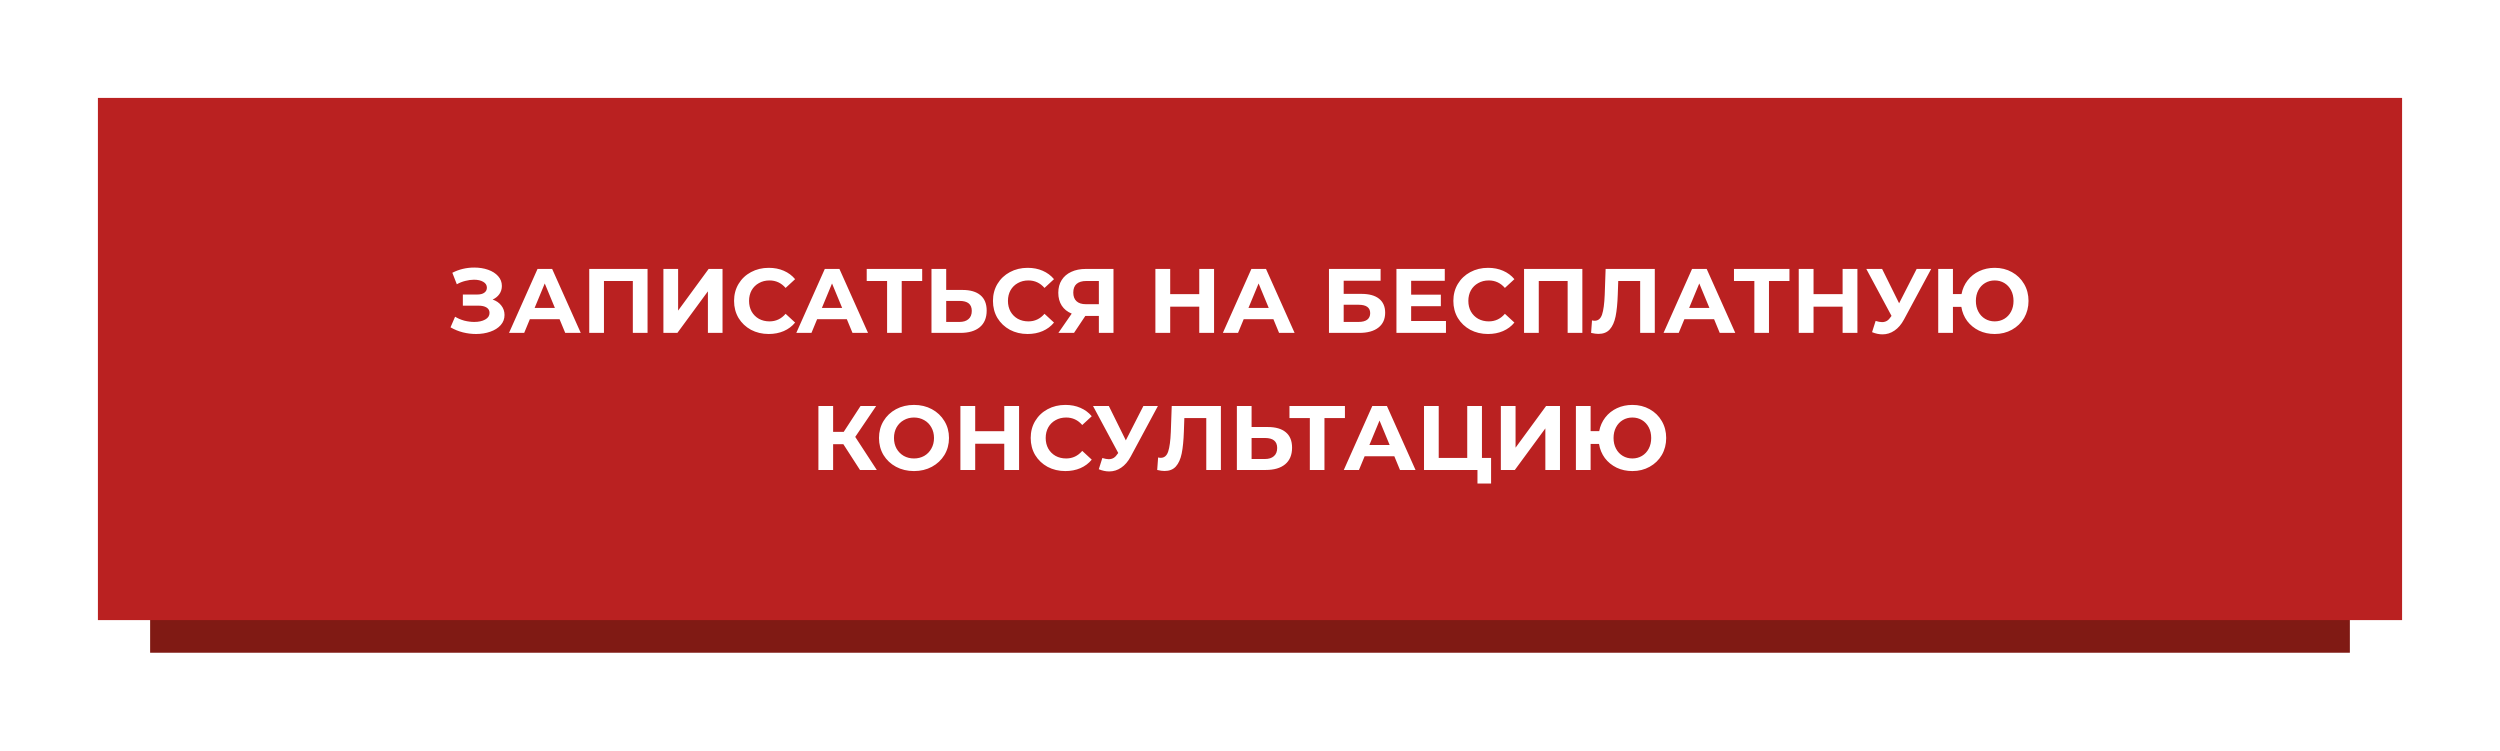
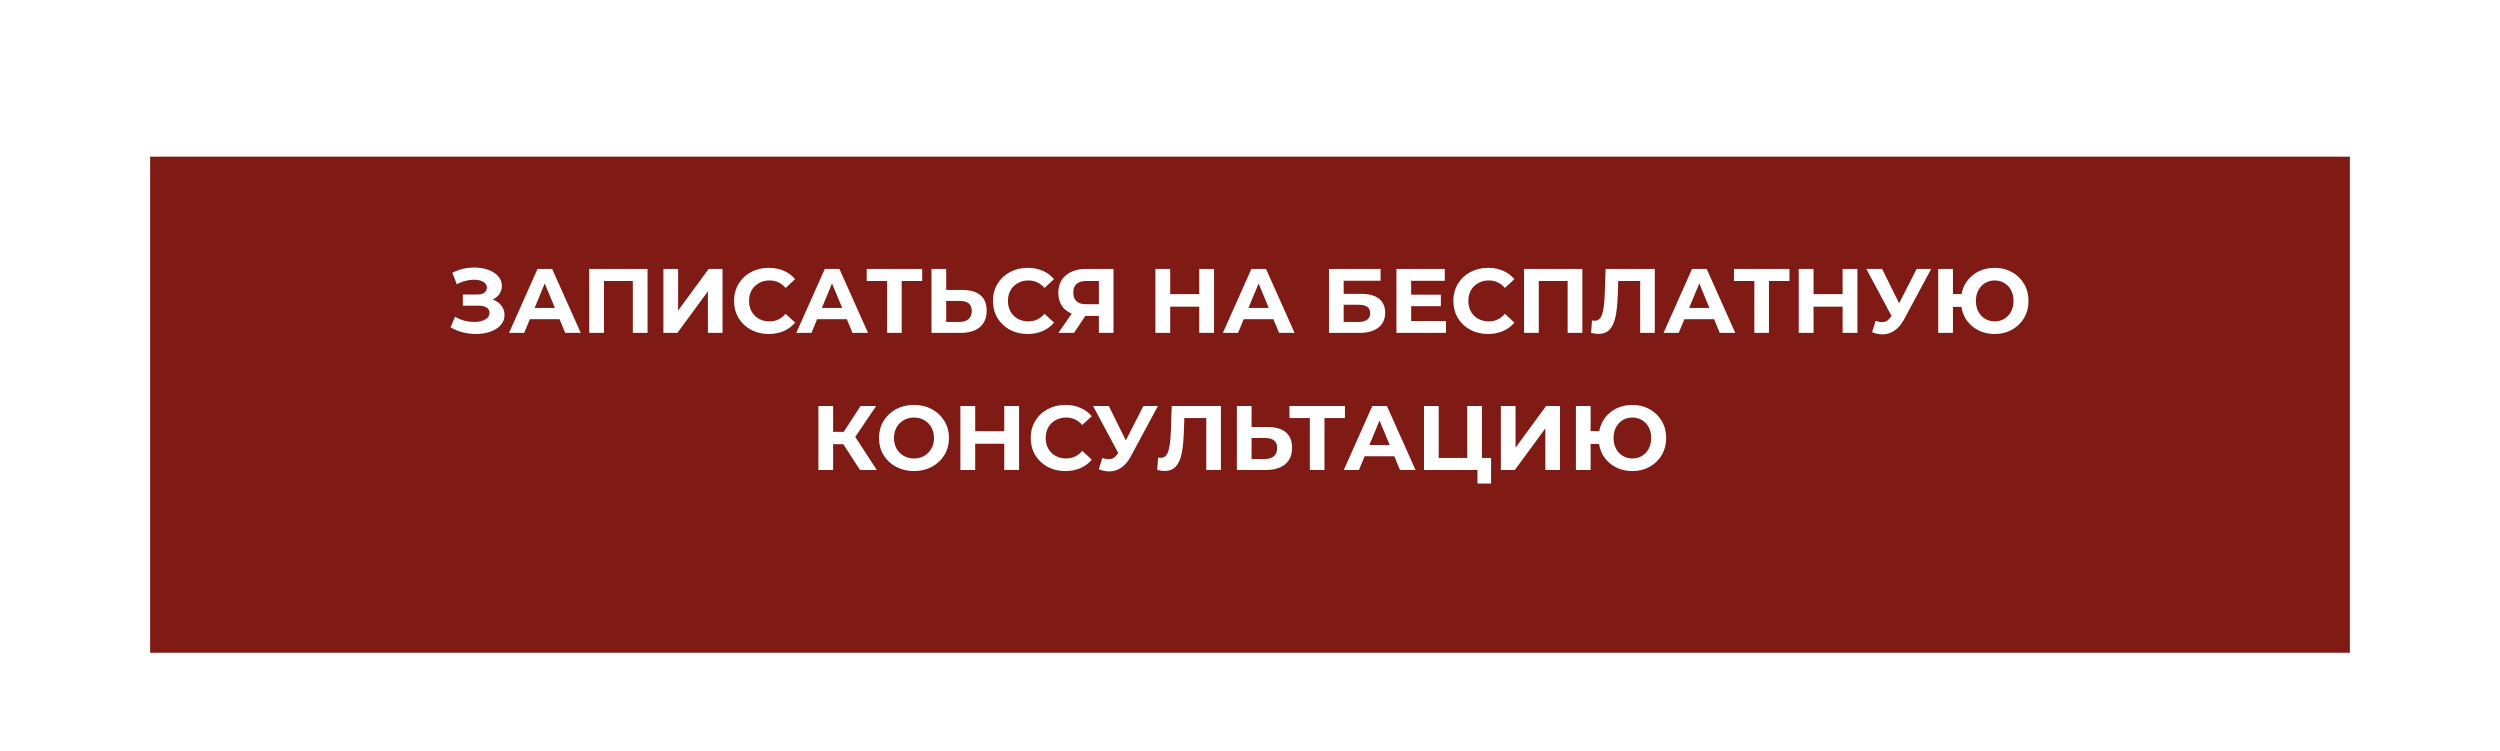
<svg xmlns="http://www.w3.org/2000/svg" width="383" height="115" viewBox="0 0 383 115" fill="none">
  <g filter="url(#filter0_d_54_68)">
    <rect x="23" y="24" width="337" height="76" fill="#801A14" />
  </g>
  <g filter="url(#filter1_d_54_68)">
-     <rect x="15" y="15" width="353" height="80" fill="#BA2121" />
-   </g>
+     </g>
  <path d="M75.473 45.89C76.042 46.086 76.485 46.394 76.803 46.814C77.129 47.225 77.293 47.705 77.293 48.256C77.293 48.853 77.097 49.371 76.705 49.81C76.313 50.249 75.781 50.585 75.109 50.818C74.446 51.051 73.718 51.168 72.925 51.168C72.253 51.168 71.581 51.084 70.909 50.916C70.246 50.748 69.616 50.491 69.019 50.146L69.719 48.522C70.148 48.783 70.619 48.984 71.133 49.124C71.655 49.255 72.164 49.32 72.659 49.32C73.331 49.32 73.886 49.199 74.325 48.956C74.773 48.713 74.997 48.373 74.997 47.934C74.997 47.57 74.843 47.295 74.535 47.108C74.236 46.921 73.825 46.828 73.303 46.828H70.909V45.12H73.135C73.592 45.12 73.947 45.027 74.199 44.84C74.46 44.653 74.591 44.397 74.591 44.07C74.591 43.687 74.404 43.389 74.031 43.174C73.667 42.959 73.195 42.852 72.617 42.852C72.187 42.852 71.744 42.913 71.287 43.034C70.829 43.146 70.395 43.319 69.985 43.552L69.299 41.788C70.335 41.256 71.455 40.99 72.659 40.99C73.424 40.99 74.129 41.102 74.773 41.326C75.417 41.55 75.93 41.877 76.313 42.306C76.695 42.735 76.887 43.235 76.887 43.804C76.887 44.271 76.761 44.686 76.509 45.05C76.257 45.414 75.911 45.694 75.473 45.89ZM85.724 48.9H81.174L80.306 51H77.982L82.35 41.2H84.59L88.972 51H86.592L85.724 48.9ZM85.01 47.178L83.456 43.426L81.902 47.178H85.01ZM99.204 41.2V51H96.95V43.048H92.526V51H90.272V41.2H99.204ZM101.633 41.2H103.887V47.584L108.563 41.2H110.691V51H108.451V44.63L103.775 51H101.633V41.2ZM117.765 51.168C116.766 51.168 115.861 50.953 115.049 50.524C114.246 50.085 113.612 49.483 113.145 48.718C112.688 47.943 112.459 47.071 112.459 46.1C112.459 45.129 112.688 44.261 113.145 43.496C113.612 42.721 114.246 42.119 115.049 41.69C115.861 41.251 116.771 41.032 117.779 41.032C118.628 41.032 119.394 41.181 120.075 41.48C120.766 41.779 121.344 42.208 121.811 42.768L120.355 44.112C119.692 43.347 118.871 42.964 117.891 42.964C117.284 42.964 116.743 43.099 116.267 43.37C115.791 43.631 115.418 44 115.147 44.476C114.886 44.952 114.755 45.493 114.755 46.1C114.755 46.707 114.886 47.248 115.147 47.724C115.418 48.2 115.791 48.573 116.267 48.844C116.743 49.105 117.284 49.236 117.891 49.236C118.871 49.236 119.692 48.849 120.355 48.074L121.811 49.418C121.344 49.987 120.766 50.421 120.075 50.72C119.384 51.019 118.614 51.168 117.765 51.168ZM129.734 48.9H125.184L124.316 51H121.992L126.36 41.2H128.6L132.982 51H130.602L129.734 48.9ZM129.02 47.178L127.466 43.426L125.912 47.178H129.02ZM141.279 43.048H138.143V51H135.903V43.048H132.781V41.2H141.279V43.048ZM147.449 44.42C148.644 44.42 149.559 44.686 150.193 45.218C150.837 45.75 151.159 46.539 151.159 47.584C151.159 48.695 150.805 49.544 150.095 50.132C149.395 50.711 148.406 51 147.127 51H142.703V41.2H144.957V44.42H147.449ZM147.001 49.32C147.589 49.32 148.047 49.175 148.373 48.886C148.709 48.597 148.877 48.177 148.877 47.626C148.877 46.609 148.252 46.1 147.001 46.1H144.957V49.32H147.001ZM157.427 51.168C156.429 51.168 155.523 50.953 154.711 50.524C153.909 50.085 153.274 49.483 152.807 48.718C152.35 47.943 152.121 47.071 152.121 46.1C152.121 45.129 152.35 44.261 152.807 43.496C153.274 42.721 153.909 42.119 154.711 41.69C155.523 41.251 156.433 41.032 157.441 41.032C158.291 41.032 159.056 41.181 159.737 41.48C160.428 41.779 161.007 42.208 161.473 42.768L160.017 44.112C159.355 43.347 158.533 42.964 157.553 42.964C156.947 42.964 156.405 43.099 155.929 43.37C155.453 43.631 155.08 44 154.809 44.476C154.548 44.952 154.417 45.493 154.417 46.1C154.417 46.707 154.548 47.248 154.809 47.724C155.08 48.2 155.453 48.573 155.929 48.844C156.405 49.105 156.947 49.236 157.553 49.236C158.533 49.236 159.355 48.849 160.017 48.074L161.473 49.418C161.007 49.987 160.428 50.421 159.737 50.72C159.047 51.019 158.277 51.168 157.427 51.168ZM170.586 41.2V51H168.346V48.396H166.274L164.538 51H162.144L164.188 48.046C163.525 47.775 163.017 47.369 162.662 46.828C162.307 46.277 162.13 45.619 162.13 44.854C162.13 44.098 162.303 43.449 162.648 42.908C162.993 42.357 163.483 41.937 164.118 41.648C164.753 41.349 165.499 41.2 166.358 41.2H170.586ZM166.414 43.048C165.77 43.048 165.275 43.197 164.93 43.496C164.594 43.795 164.426 44.238 164.426 44.826C164.426 45.395 164.589 45.834 164.916 46.142C165.243 46.45 165.723 46.604 166.358 46.604H168.346V43.048H166.414ZM185.994 41.2V51H183.726V46.982H179.274V51H177.006V41.2H179.274V45.064H183.726V41.2H185.994ZM195.085 48.9H190.535L189.667 51H187.343L191.711 41.2H193.951L198.333 51H195.953L195.085 48.9ZM194.371 47.178L192.817 43.426L191.263 47.178H194.371ZM203.598 41.2H211.508V43.006H205.852V45.022H208.568C209.753 45.022 210.654 45.269 211.27 45.764C211.895 46.259 212.208 46.973 212.208 47.906C212.208 48.886 211.863 49.647 211.172 50.188C210.481 50.729 209.506 51 208.246 51H203.598V41.2ZM208.12 49.32C208.699 49.32 209.142 49.208 209.45 48.984C209.758 48.751 209.912 48.415 209.912 47.976C209.912 47.117 209.315 46.688 208.12 46.688H205.852V49.32H208.12ZM221.522 49.18V51H213.934V41.2H221.34V43.02H216.188V45.148H220.738V46.912H216.188V49.18H221.522ZM227.96 51.168C226.962 51.168 226.056 50.953 225.244 50.524C224.442 50.085 223.807 49.483 223.34 48.718C222.883 47.943 222.654 47.071 222.654 46.1C222.654 45.129 222.883 44.261 223.34 43.496C223.807 42.721 224.442 42.119 225.244 41.69C226.056 41.251 226.966 41.032 227.974 41.032C228.824 41.032 229.589 41.181 230.27 41.48C230.961 41.779 231.54 42.208 232.006 42.768L230.55 44.112C229.888 43.347 229.066 42.964 228.086 42.964C227.48 42.964 226.938 43.099 226.462 43.37C225.986 43.631 225.613 44 225.342 44.476C225.081 44.952 224.95 45.493 224.95 46.1C224.95 46.707 225.081 47.248 225.342 47.724C225.613 48.2 225.986 48.573 226.462 48.844C226.938 49.105 227.48 49.236 228.086 49.236C229.066 49.236 229.888 48.849 230.55 48.074L232.006 49.418C231.54 49.987 230.961 50.421 230.27 50.72C229.58 51.019 228.81 51.168 227.96 51.168ZM242.417 41.2V51H240.163V43.048H235.739V51H233.485V41.2H242.417ZM253.514 41.2V51H251.274V43.048H247.914L247.844 45.092C247.797 46.483 247.685 47.612 247.508 48.48C247.33 49.339 247.032 50.001 246.612 50.468C246.201 50.925 245.622 51.154 244.876 51.154C244.568 51.154 244.194 51.103 243.756 51L243.896 49.082C244.017 49.119 244.152 49.138 244.302 49.138C244.843 49.138 245.221 48.821 245.436 48.186C245.65 47.542 245.786 46.539 245.842 45.176L245.982 41.2H253.514ZM262.597 48.9H258.047L257.179 51H254.855L259.223 41.2H261.463L265.845 51H263.465L262.597 48.9ZM261.883 47.178L260.329 43.426L258.775 47.178H261.883ZM274.143 43.048H271.007V51H268.767V43.048H265.645V41.2H274.143V43.048ZM284.555 41.2V51H282.287V46.982H277.835V51H275.567V41.2H277.835V45.064H282.287V41.2H284.555ZM295.858 41.2L291.686 48.956C291.285 49.703 290.799 50.267 290.23 50.65C289.67 51.033 289.059 51.224 288.396 51.224C287.883 51.224 287.351 51.112 286.8 50.888L287.346 49.166C287.738 49.287 288.065 49.348 288.326 49.348C288.606 49.348 288.858 49.283 289.082 49.152C289.306 49.012 289.511 48.797 289.698 48.508L289.782 48.396L285.918 41.2H288.34L290.944 46.464L293.632 41.2H295.858ZM305.588 41.032C306.568 41.032 307.45 41.251 308.234 41.69C309.027 42.129 309.648 42.735 310.096 43.51C310.544 44.275 310.768 45.139 310.768 46.1C310.768 47.061 310.544 47.929 310.096 48.704C309.648 49.469 309.027 50.071 308.234 50.51C307.45 50.949 306.568 51.168 305.588 51.168C304.71 51.168 303.908 50.995 303.18 50.65C302.452 50.295 301.85 49.805 301.374 49.18C300.907 48.545 300.608 47.822 300.478 47.01H299.19V51H296.936V41.2H299.19V45.05H300.506C300.655 44.266 300.963 43.571 301.43 42.964C301.906 42.348 302.503 41.872 303.222 41.536C303.94 41.2 304.729 41.032 305.588 41.032ZM305.588 49.236C306.129 49.236 306.619 49.105 307.058 48.844C307.496 48.583 307.842 48.214 308.094 47.738C308.346 47.262 308.472 46.716 308.472 46.1C308.472 45.484 308.346 44.938 308.094 44.462C307.842 43.986 307.496 43.617 307.058 43.356C306.619 43.095 306.129 42.964 305.588 42.964C305.046 42.964 304.556 43.095 304.118 43.356C303.679 43.617 303.334 43.986 303.082 44.462C302.83 44.938 302.704 45.484 302.704 46.1C302.704 46.716 302.83 47.262 303.082 47.738C303.334 48.214 303.679 48.583 304.118 48.844C304.556 49.105 305.046 49.236 305.588 49.236ZM129.202 68.052H127.634V72H125.38V62.2H127.634V66.162H129.258L131.834 62.2H134.228L131.022 66.932L134.326 72H131.75L129.202 68.052ZM140.024 72.168C139.007 72.168 138.087 71.949 137.266 71.51C136.454 71.071 135.815 70.469 135.348 69.704C134.891 68.929 134.662 68.061 134.662 67.1C134.662 66.139 134.891 65.275 135.348 64.51C135.815 63.735 136.454 63.129 137.266 62.69C138.087 62.251 139.007 62.032 140.024 62.032C141.041 62.032 141.956 62.251 142.768 62.69C143.58 63.129 144.219 63.735 144.686 64.51C145.153 65.275 145.386 66.139 145.386 67.1C145.386 68.061 145.153 68.929 144.686 69.704C144.219 70.469 143.58 71.071 142.768 71.51C141.956 71.949 141.041 72.168 140.024 72.168ZM140.024 70.236C140.603 70.236 141.125 70.105 141.592 69.844C142.059 69.573 142.423 69.2 142.684 68.724C142.955 68.248 143.09 67.707 143.09 67.1C143.09 66.493 142.955 65.952 142.684 65.476C142.423 65 142.059 64.631 141.592 64.37C141.125 64.099 140.603 63.964 140.024 63.964C139.445 63.964 138.923 64.099 138.456 64.37C137.989 64.631 137.621 65 137.35 65.476C137.089 65.952 136.958 66.493 136.958 67.1C136.958 67.707 137.089 68.248 137.35 68.724C137.621 69.2 137.989 69.573 138.456 69.844C138.923 70.105 139.445 70.236 140.024 70.236ZM156.121 62.2V72H153.853V67.982H149.401V72H147.133V62.2H149.401V66.064H153.853V62.2H156.121ZM163.21 72.168C162.212 72.168 161.306 71.953 160.494 71.524C159.692 71.085 159.057 70.483 158.59 69.718C158.133 68.943 157.904 68.071 157.904 67.1C157.904 66.129 158.133 65.261 158.59 64.496C159.057 63.721 159.692 63.119 160.494 62.69C161.306 62.251 162.216 62.032 163.224 62.032C164.074 62.032 164.839 62.181 165.52 62.48C166.211 62.779 166.79 63.208 167.256 63.768L165.8 65.112C165.138 64.347 164.316 63.964 163.336 63.964C162.73 63.964 162.188 64.099 161.712 64.37C161.236 64.631 160.863 65 160.592 65.476C160.331 65.952 160.2 66.493 160.2 67.1C160.2 67.707 160.331 68.248 160.592 68.724C160.863 69.2 161.236 69.573 161.712 69.844C162.188 70.105 162.73 70.236 163.336 70.236C164.316 70.236 165.138 69.849 165.8 69.074L167.256 70.418C166.79 70.987 166.211 71.421 165.52 71.72C164.83 72.019 164.06 72.168 163.21 72.168ZM177.391 62.2L173.219 69.956C172.818 70.703 172.333 71.267 171.763 71.65C171.203 72.033 170.592 72.224 169.929 72.224C169.416 72.224 168.884 72.112 168.333 71.888L168.879 70.166C169.271 70.287 169.598 70.348 169.859 70.348C170.139 70.348 170.391 70.283 170.615 70.152C170.839 70.012 171.045 69.797 171.231 69.508L171.315 69.396L167.451 62.2H169.873L172.477 67.464L175.165 62.2H177.391ZM187.041 62.2V72H184.801V64.048H181.441L181.371 66.092C181.324 67.483 181.212 68.612 181.035 69.48C180.858 70.339 180.559 71.001 180.139 71.468C179.728 71.925 179.15 72.154 178.403 72.154C178.095 72.154 177.722 72.103 177.283 72L177.423 70.082C177.544 70.119 177.68 70.138 177.829 70.138C178.37 70.138 178.748 69.821 178.963 69.186C179.178 68.542 179.313 67.539 179.369 66.176L179.509 62.2H187.041ZM194.235 65.42C195.429 65.42 196.344 65.686 196.979 66.218C197.623 66.75 197.945 67.539 197.945 68.584C197.945 69.695 197.59 70.544 196.881 71.132C196.181 71.711 195.191 72 193.913 72H189.489V62.2H191.743V65.42H194.235ZM193.787 70.32C194.375 70.32 194.832 70.175 195.159 69.886C195.495 69.597 195.663 69.177 195.663 68.626C195.663 67.609 195.037 67.1 193.787 67.1H191.743V70.32H193.787ZM206.043 64.048H202.907V72H200.667V64.048H197.545V62.2H206.043V64.048ZM213.611 69.9H209.061L208.193 72H205.869L210.237 62.2H212.477L216.859 72H214.479L213.611 69.9ZM212.897 68.178L211.343 64.426L209.789 68.178H212.897ZM228.434 70.152V74.072H226.348V72H218.158V62.2H220.412V70.152H224.78V62.2H227.034V70.152H228.434ZM229.93 62.2H232.184V68.584L236.86 62.2H238.988V72H236.748V65.63L232.072 72H229.93V62.2ZM250.08 62.032C251.06 62.032 251.942 62.251 252.726 62.69C253.519 63.129 254.14 63.735 254.588 64.51C255.036 65.275 255.26 66.139 255.26 67.1C255.26 68.061 255.036 68.929 254.588 69.704C254.14 70.469 253.519 71.071 252.726 71.51C251.942 71.949 251.06 72.168 250.08 72.168C249.203 72.168 248.4 71.995 247.672 71.65C246.944 71.295 246.342 70.805 245.866 70.18C245.399 69.545 245.101 68.822 244.97 68.01H243.682V72H241.428V62.2H243.682V66.05H244.998C245.147 65.266 245.455 64.571 245.922 63.964C246.398 63.348 246.995 62.872 247.714 62.536C248.433 62.2 249.221 62.032 250.08 62.032ZM250.08 70.236C250.621 70.236 251.111 70.105 251.55 69.844C251.989 69.583 252.334 69.214 252.586 68.738C252.838 68.262 252.964 67.716 252.964 67.1C252.964 66.484 252.838 65.938 252.586 65.462C252.334 64.986 251.989 64.617 251.55 64.356C251.111 64.095 250.621 63.964 250.08 63.964C249.539 63.964 249.049 64.095 248.61 64.356C248.171 64.617 247.826 64.986 247.574 65.462C247.322 65.938 247.196 66.484 247.196 67.1C247.196 67.716 247.322 68.262 247.574 68.738C247.826 69.214 248.171 69.583 248.61 69.844C249.049 70.105 249.539 70.236 250.08 70.236Z" fill="white" />
  <defs>
    <filter id="filter0_d_54_68" x="8" y="9" width="367" height="106" filterUnits="userSpaceOnUse" color-interpolation-filters="sRGB">
      <feFlood flood-opacity="0" result="BackgroundImageFix" />
      <feColorMatrix in="SourceAlpha" type="matrix" values="0 0 0 0 0 0 0 0 0 0 0 0 0 0 0 0 0 0 127 0" result="hardAlpha" />
      <feOffset />
      <feGaussianBlur stdDeviation="7.5" />
      <feComposite in2="hardAlpha" operator="out" />
      <feColorMatrix type="matrix" values="0 0 0 0 0 0 0 0 0 0 0 0 0 0 0 0 0 0 0.1 0" />
      <feBlend mode="normal" in2="BackgroundImageFix" result="effect1_dropShadow_54_68" />
      <feBlend mode="normal" in="SourceGraphic" in2="effect1_dropShadow_54_68" result="shape" />
    </filter>
    <filter id="filter1_d_54_68" x="0" y="0" width="383" height="110" filterUnits="userSpaceOnUse" color-interpolation-filters="sRGB">
      <feFlood flood-opacity="0" result="BackgroundImageFix" />
      <feColorMatrix in="SourceAlpha" type="matrix" values="0 0 0 0 0 0 0 0 0 0 0 0 0 0 0 0 0 0 127 0" result="hardAlpha" />
      <feOffset />
      <feGaussianBlur stdDeviation="7.5" />
      <feComposite in2="hardAlpha" operator="out" />
      <feColorMatrix type="matrix" values="0 0 0 0 0 0 0 0 0 0 0 0 0 0 0 0 0 0 0.1 0" />
      <feBlend mode="normal" in2="BackgroundImageFix" result="effect1_dropShadow_54_68" />
      <feBlend mode="normal" in="SourceGraphic" in2="effect1_dropShadow_54_68" result="shape" />
    </filter>
  </defs>
</svg>